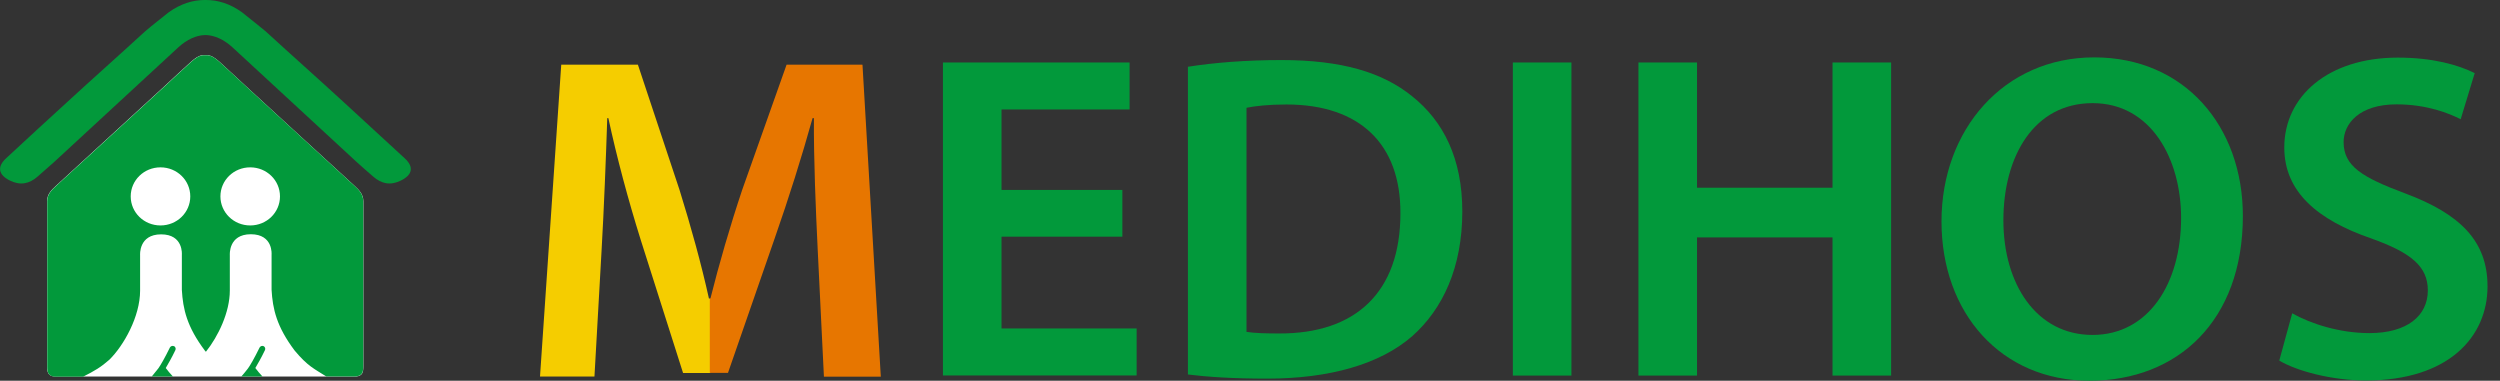
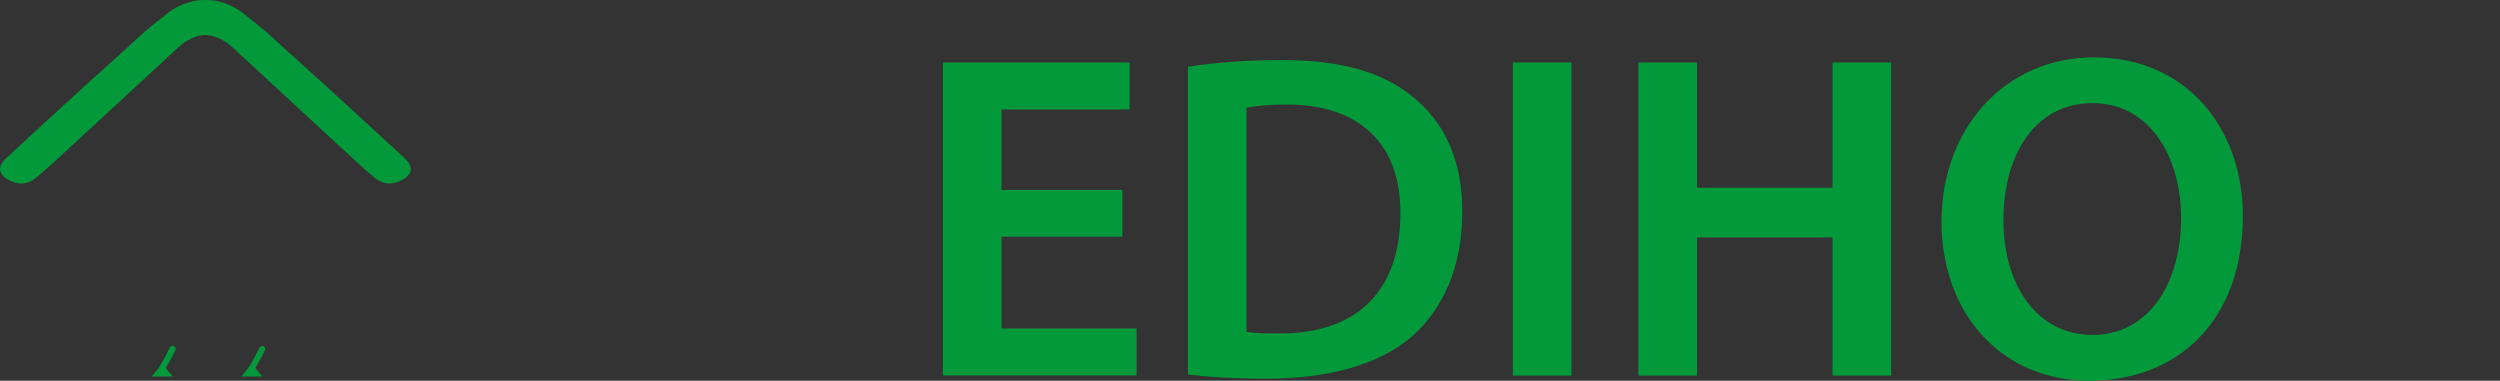
<svg xmlns="http://www.w3.org/2000/svg" width="197" height="30" viewBox="0 0 197 30" fill="none">
  <rect x="0" y="0" width="197" height="30" fill="#333333" stroke="none" />
-   <path d="M55.971 23.527H55.865C55.259 20.785 54.451 17.871 53.547 14.966L50.267 5.098H44.226L42.553 29.673H46.843L47.401 19.795C47.593 16.448 47.747 12.523 47.852 9.311H47.939C48.603 12.398 49.497 15.736 50.488 18.9L53.826 29.394H55.98V23.536L55.971 23.527Z" fill="#F5CD00" />
-   <path d="M67.945 5.098H61.982L58.49 14.947C57.519 17.842 56.653 20.843 55.98 23.527H55.932V29.384H57.365L61.058 18.746C62.145 15.64 63.194 12.321 64.03 9.311H64.136C64.117 12.658 64.281 16.476 64.434 19.651L64.925 29.683H69.407L67.964 5.107L67.945 5.098Z" fill="#E77600" />
  <path d="M88.442 18.65H78.92V25.883H89.567V29.586H74.303V4.924H89.01V8.627H78.92V14.966H88.442V18.64V18.65Z" fill="#02993B" />
  <path d="M93.607 5.261C95.666 4.934 98.234 4.732 100.966 4.732C105.708 4.732 108.939 5.694 111.267 7.579C113.729 9.532 115.23 12.475 115.23 16.659C115.23 21.083 113.681 24.354 111.296 26.479C108.757 28.701 104.765 29.836 99.85 29.836C97.166 29.836 95.127 29.702 93.607 29.509V5.261ZM98.224 26.152C98.869 26.258 99.85 26.277 100.792 26.277C106.785 26.306 110.353 23.065 110.353 16.813C110.382 11.369 107.17 8.233 101.37 8.233C99.927 8.233 98.888 8.358 98.224 8.493V26.152Z" fill="#02993B" />
  <path d="M123.83 4.924V29.596H119.213V4.924H123.83Z" fill="#02993B" />
  <path d="M133.726 4.924V14.793H144.403V4.924H149.02V29.596H144.403V18.708H133.726V29.596H129.109V4.924H133.726Z" fill="#02993B" />
  <path d="M176.738 17.015C176.738 25.277 171.612 30 164.648 30C157.684 30 152.99 24.671 152.99 17.448C152.99 10.224 157.896 4.521 165.023 4.521C172.15 4.521 176.738 9.955 176.738 17.015ZM157.867 17.361C157.867 22.392 160.473 26.393 164.888 26.393C169.303 26.393 171.871 22.344 171.871 17.178C171.871 12.523 169.505 8.127 164.898 8.127C160.291 8.127 157.867 12.292 157.867 17.361Z" fill="#02993B" />
-   <path d="M180.608 24.681C182.099 25.518 184.359 26.249 186.716 26.249C189.659 26.249 191.313 24.902 191.313 22.882C191.313 21.016 190.034 19.92 186.841 18.785C182.666 17.342 180.002 15.149 180.002 11.619C180.002 7.579 183.464 4.54 188.947 4.54C191.688 4.54 193.689 5.107 195.007 5.761L193.901 9.397C192.987 8.926 191.227 8.223 188.851 8.223C185.917 8.223 184.676 9.743 184.676 11.196C184.676 13.09 186.138 13.975 189.515 15.235C193.901 16.87 196.017 19.025 196.017 22.565C196.017 26.537 192.958 29.981 186.437 29.981C183.763 29.981 180.983 29.24 179.607 28.413L180.627 24.681H180.608Z" fill="#02993B" />
-   <path d="M28.046 29.673C28.584 29.625 28.633 29.308 28.633 28.846C28.633 24.652 28.633 20.055 28.633 15.861C28.633 15.303 28.286 14.966 27.921 14.63C25.083 12.033 22.246 9.436 19.418 6.829C18.716 6.185 18.023 5.531 17.312 4.886C16.936 4.55 16.657 4.377 16.379 4.348H15.965C15.696 4.367 15.407 4.55 15.032 4.886C14.32 5.521 13.628 6.185 12.925 6.829C10.088 9.426 7.26 12.023 4.423 14.63C4.057 14.966 3.711 15.294 3.711 15.861C3.711 20.055 3.711 24.652 3.711 28.846C3.711 29.308 3.769 29.625 4.298 29.673H28.027H28.046Z" fill="white" />
  <path d="M16.214 2.761C16.897 2.78 17.638 3.107 18.311 3.722C21.582 6.733 24.842 9.753 28.113 12.773C28.536 13.158 28.969 13.533 29.401 13.908C30.065 14.495 30.777 14.63 31.594 14.226C32.508 13.774 32.633 13.149 31.883 12.466C30.277 10.984 28.67 9.513 27.064 8.031C25.035 6.165 22.967 4.338 20.937 2.472C20.254 1.904 19.754 1.52 19.071 0.971C18.128 0.289 17.167 0 16.234 0H16.128C15.204 0 14.243 0.289 13.29 0.971C12.617 1.52 12.107 1.895 11.434 2.472C9.404 4.338 7.337 6.165 5.307 8.031C3.701 9.503 2.085 10.975 0.488 12.466C-0.253 13.149 -0.127 13.774 0.777 14.226C1.594 14.63 2.306 14.495 2.97 13.908C3.393 13.524 3.835 13.158 4.259 12.773C7.529 9.763 10.79 6.733 14.06 3.722C14.733 3.107 15.474 2.78 16.157 2.761H16.214Z" fill="#02993B" />
  <path d="M13.706 27.278C13.59 27.221 13.446 27.278 13.388 27.384C12.975 28.23 12.648 28.788 12.475 29.029C12.34 29.202 12.167 29.423 11.955 29.673H13.629C13.417 29.442 13.215 29.212 13.061 29C13.244 28.692 13.542 28.173 13.821 27.586C13.879 27.471 13.821 27.326 13.706 27.269V27.278Z" fill="#02993B" />
  <path d="M20.774 27.278C20.658 27.221 20.514 27.278 20.456 27.384C20.043 28.23 19.716 28.788 19.543 29.029C19.408 29.202 19.235 29.423 19.014 29.673H20.687C20.476 29.442 20.274 29.212 20.12 29C20.303 28.692 20.601 28.173 20.88 27.586C20.937 27.471 20.88 27.326 20.764 27.269L20.774 27.278Z" fill="#02993B" />
-   <path d="M27.931 14.639C25.093 12.042 22.256 9.445 19.428 6.839C18.726 6.194 18.033 5.54 17.321 4.896C16.946 4.559 16.667 4.386 16.388 4.357H15.975C15.705 4.376 15.417 4.559 15.042 4.896C14.33 5.53 13.637 6.194 12.935 6.839C10.098 9.436 7.27 12.033 4.432 14.639C4.067 14.976 3.721 15.303 3.721 15.87C3.721 20.064 3.721 24.662 3.721 28.855C3.721 29.317 3.778 29.634 4.307 29.683H6.549C7.462 29.221 7.953 28.932 8.617 28.346C9.752 27.23 11.04 24.941 11.04 22.901V20.102C11.04 20.102 10.915 18.467 12.695 18.467C14.474 18.467 14.33 20.074 14.33 20.074V22.844C14.416 24.354 14.724 25.739 16.148 27.634C16.177 27.663 16.196 27.692 16.225 27.72C17.196 26.499 18.11 24.604 18.11 22.892V20.093C18.11 20.093 17.985 18.458 19.764 18.458C21.544 18.458 21.4 20.064 21.4 20.064V22.834C21.486 24.344 21.794 25.729 23.218 27.624C24.256 28.865 24.756 29.057 25.709 29.663H28.036C28.575 29.615 28.623 29.298 28.623 28.836C28.623 24.642 28.623 20.045 28.623 15.851C28.623 15.293 28.277 14.957 27.911 14.62L27.931 14.639ZM12.647 17.765C11.348 17.765 10.3 16.746 10.3 15.476C10.3 14.206 11.348 13.187 12.647 13.187C13.945 13.187 14.994 14.206 14.994 15.476C14.994 16.746 13.945 17.765 12.647 17.765ZM19.716 17.765C18.418 17.765 17.369 16.746 17.369 15.476C17.369 14.206 18.418 13.187 19.716 13.187C21.015 13.187 22.063 14.206 22.063 15.476C22.063 16.746 21.015 17.765 19.716 17.765Z" fill="#02993B" />
</svg>